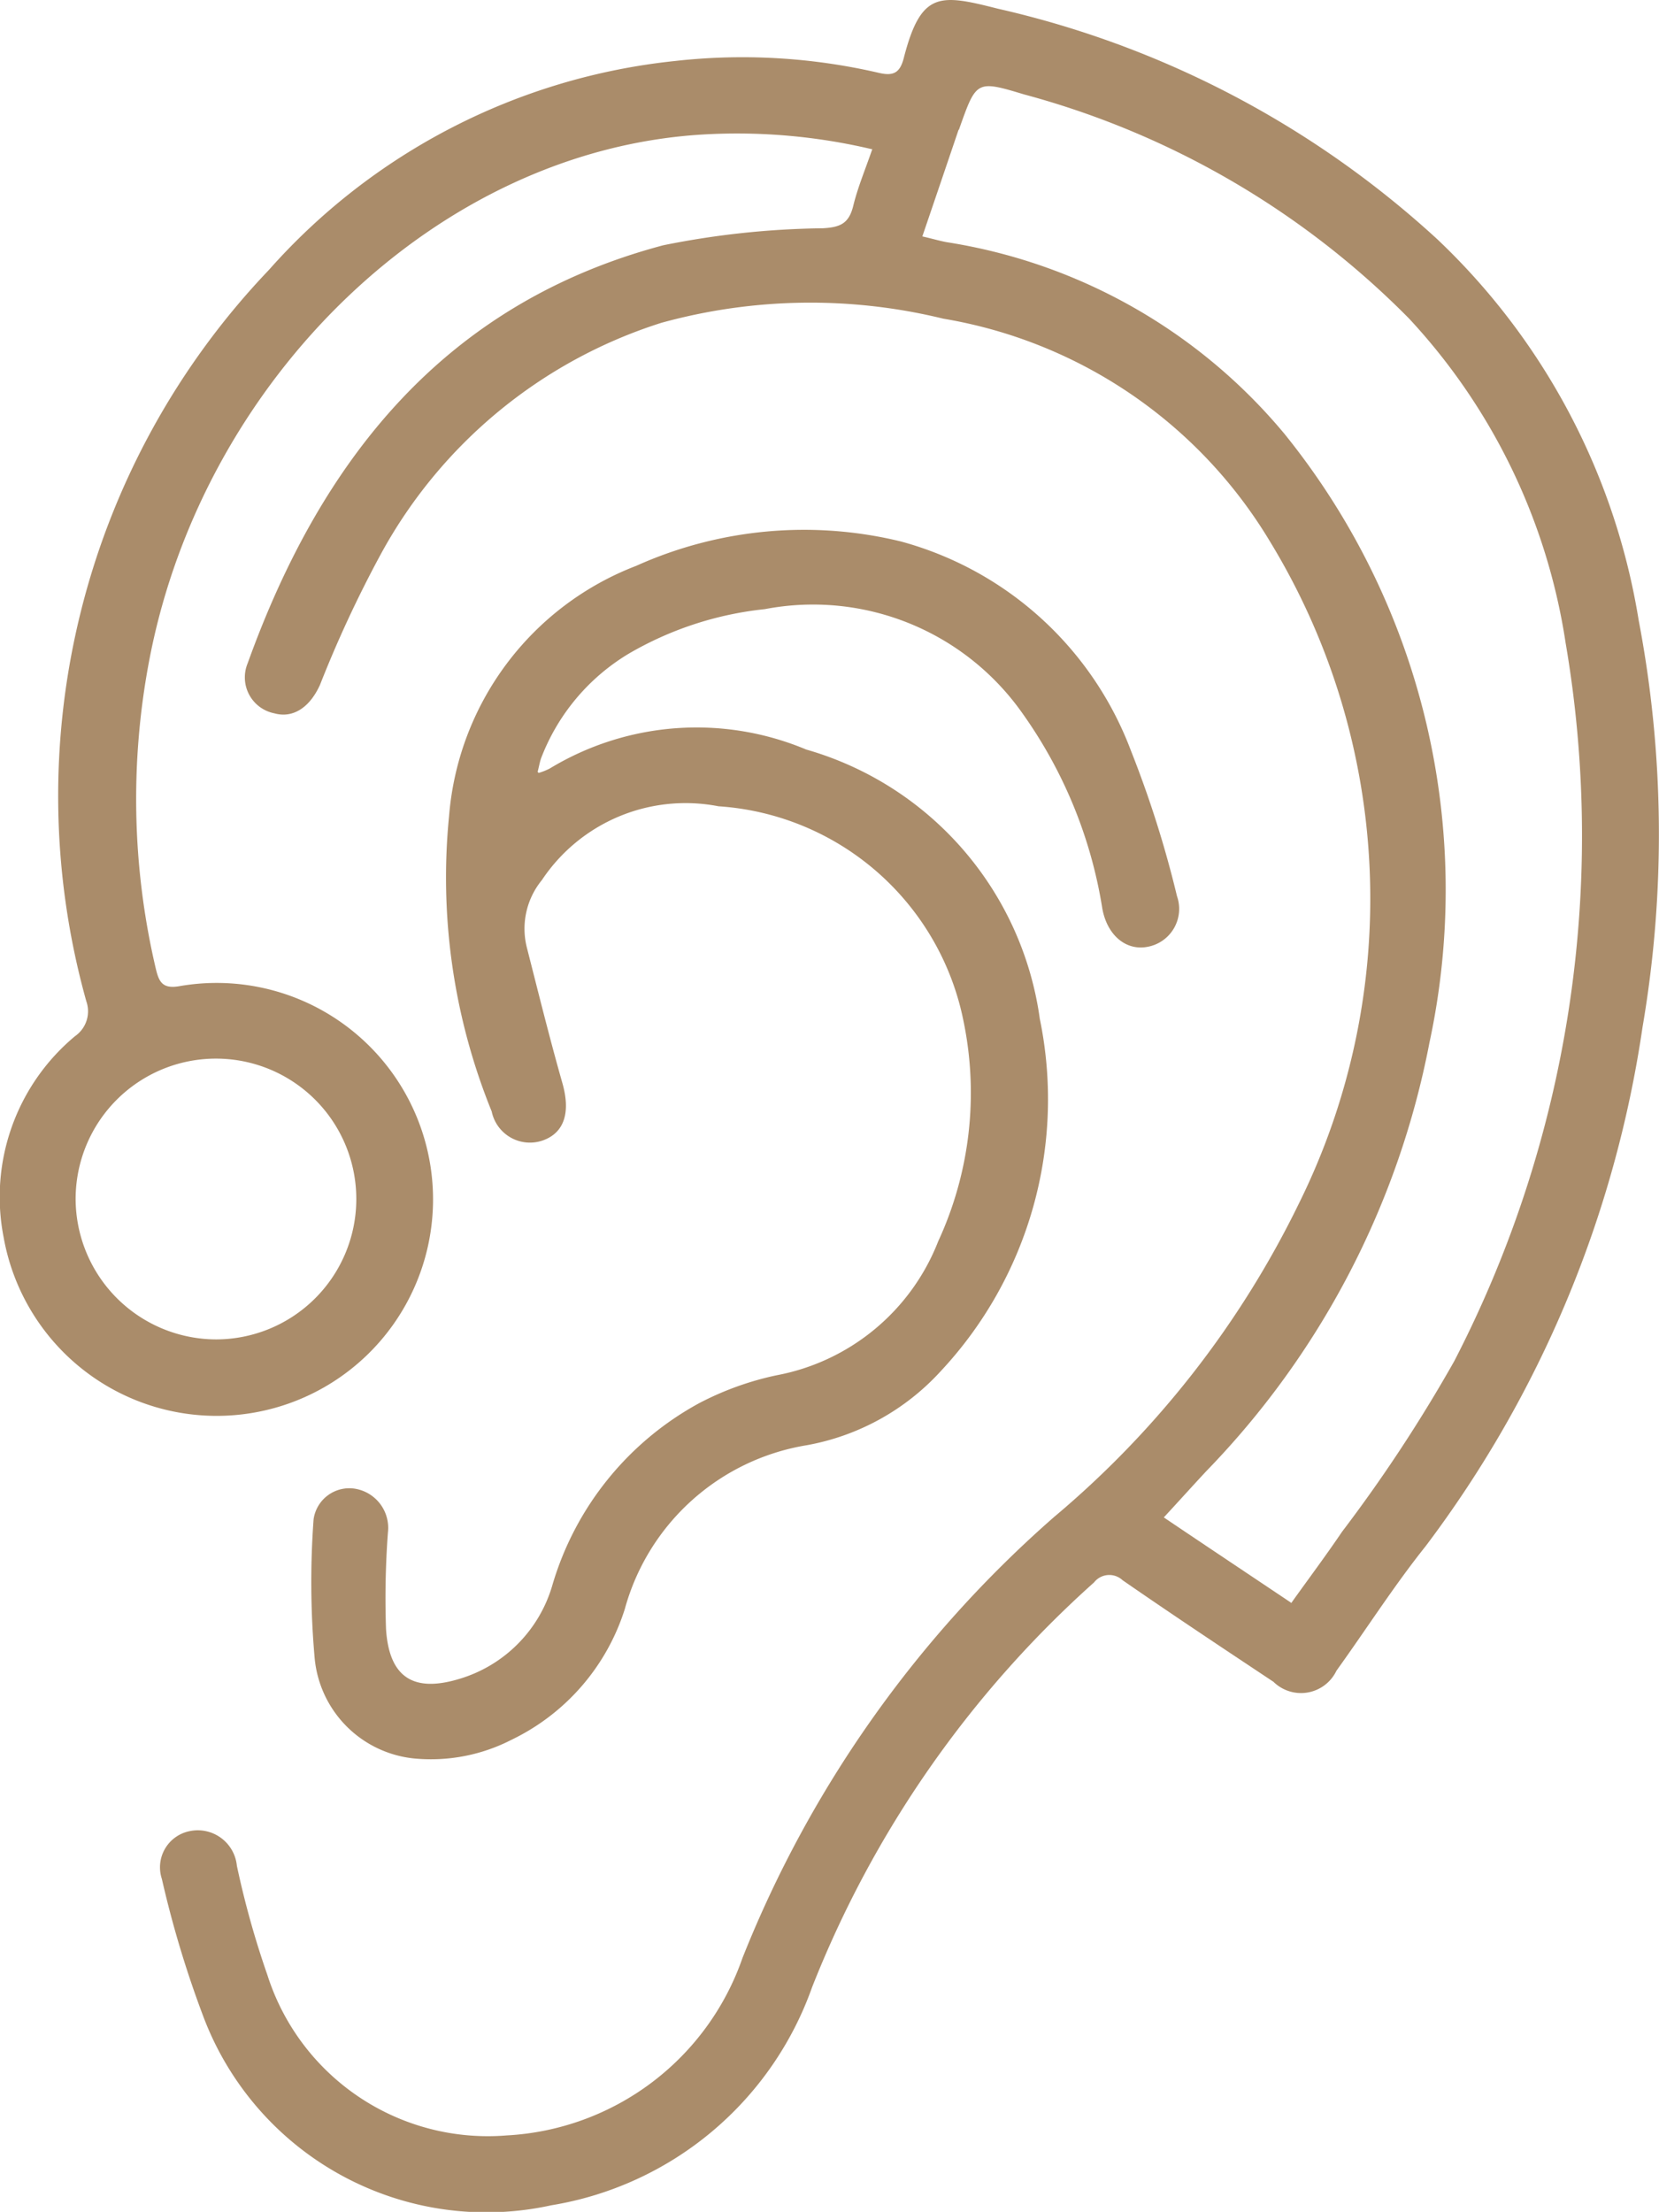
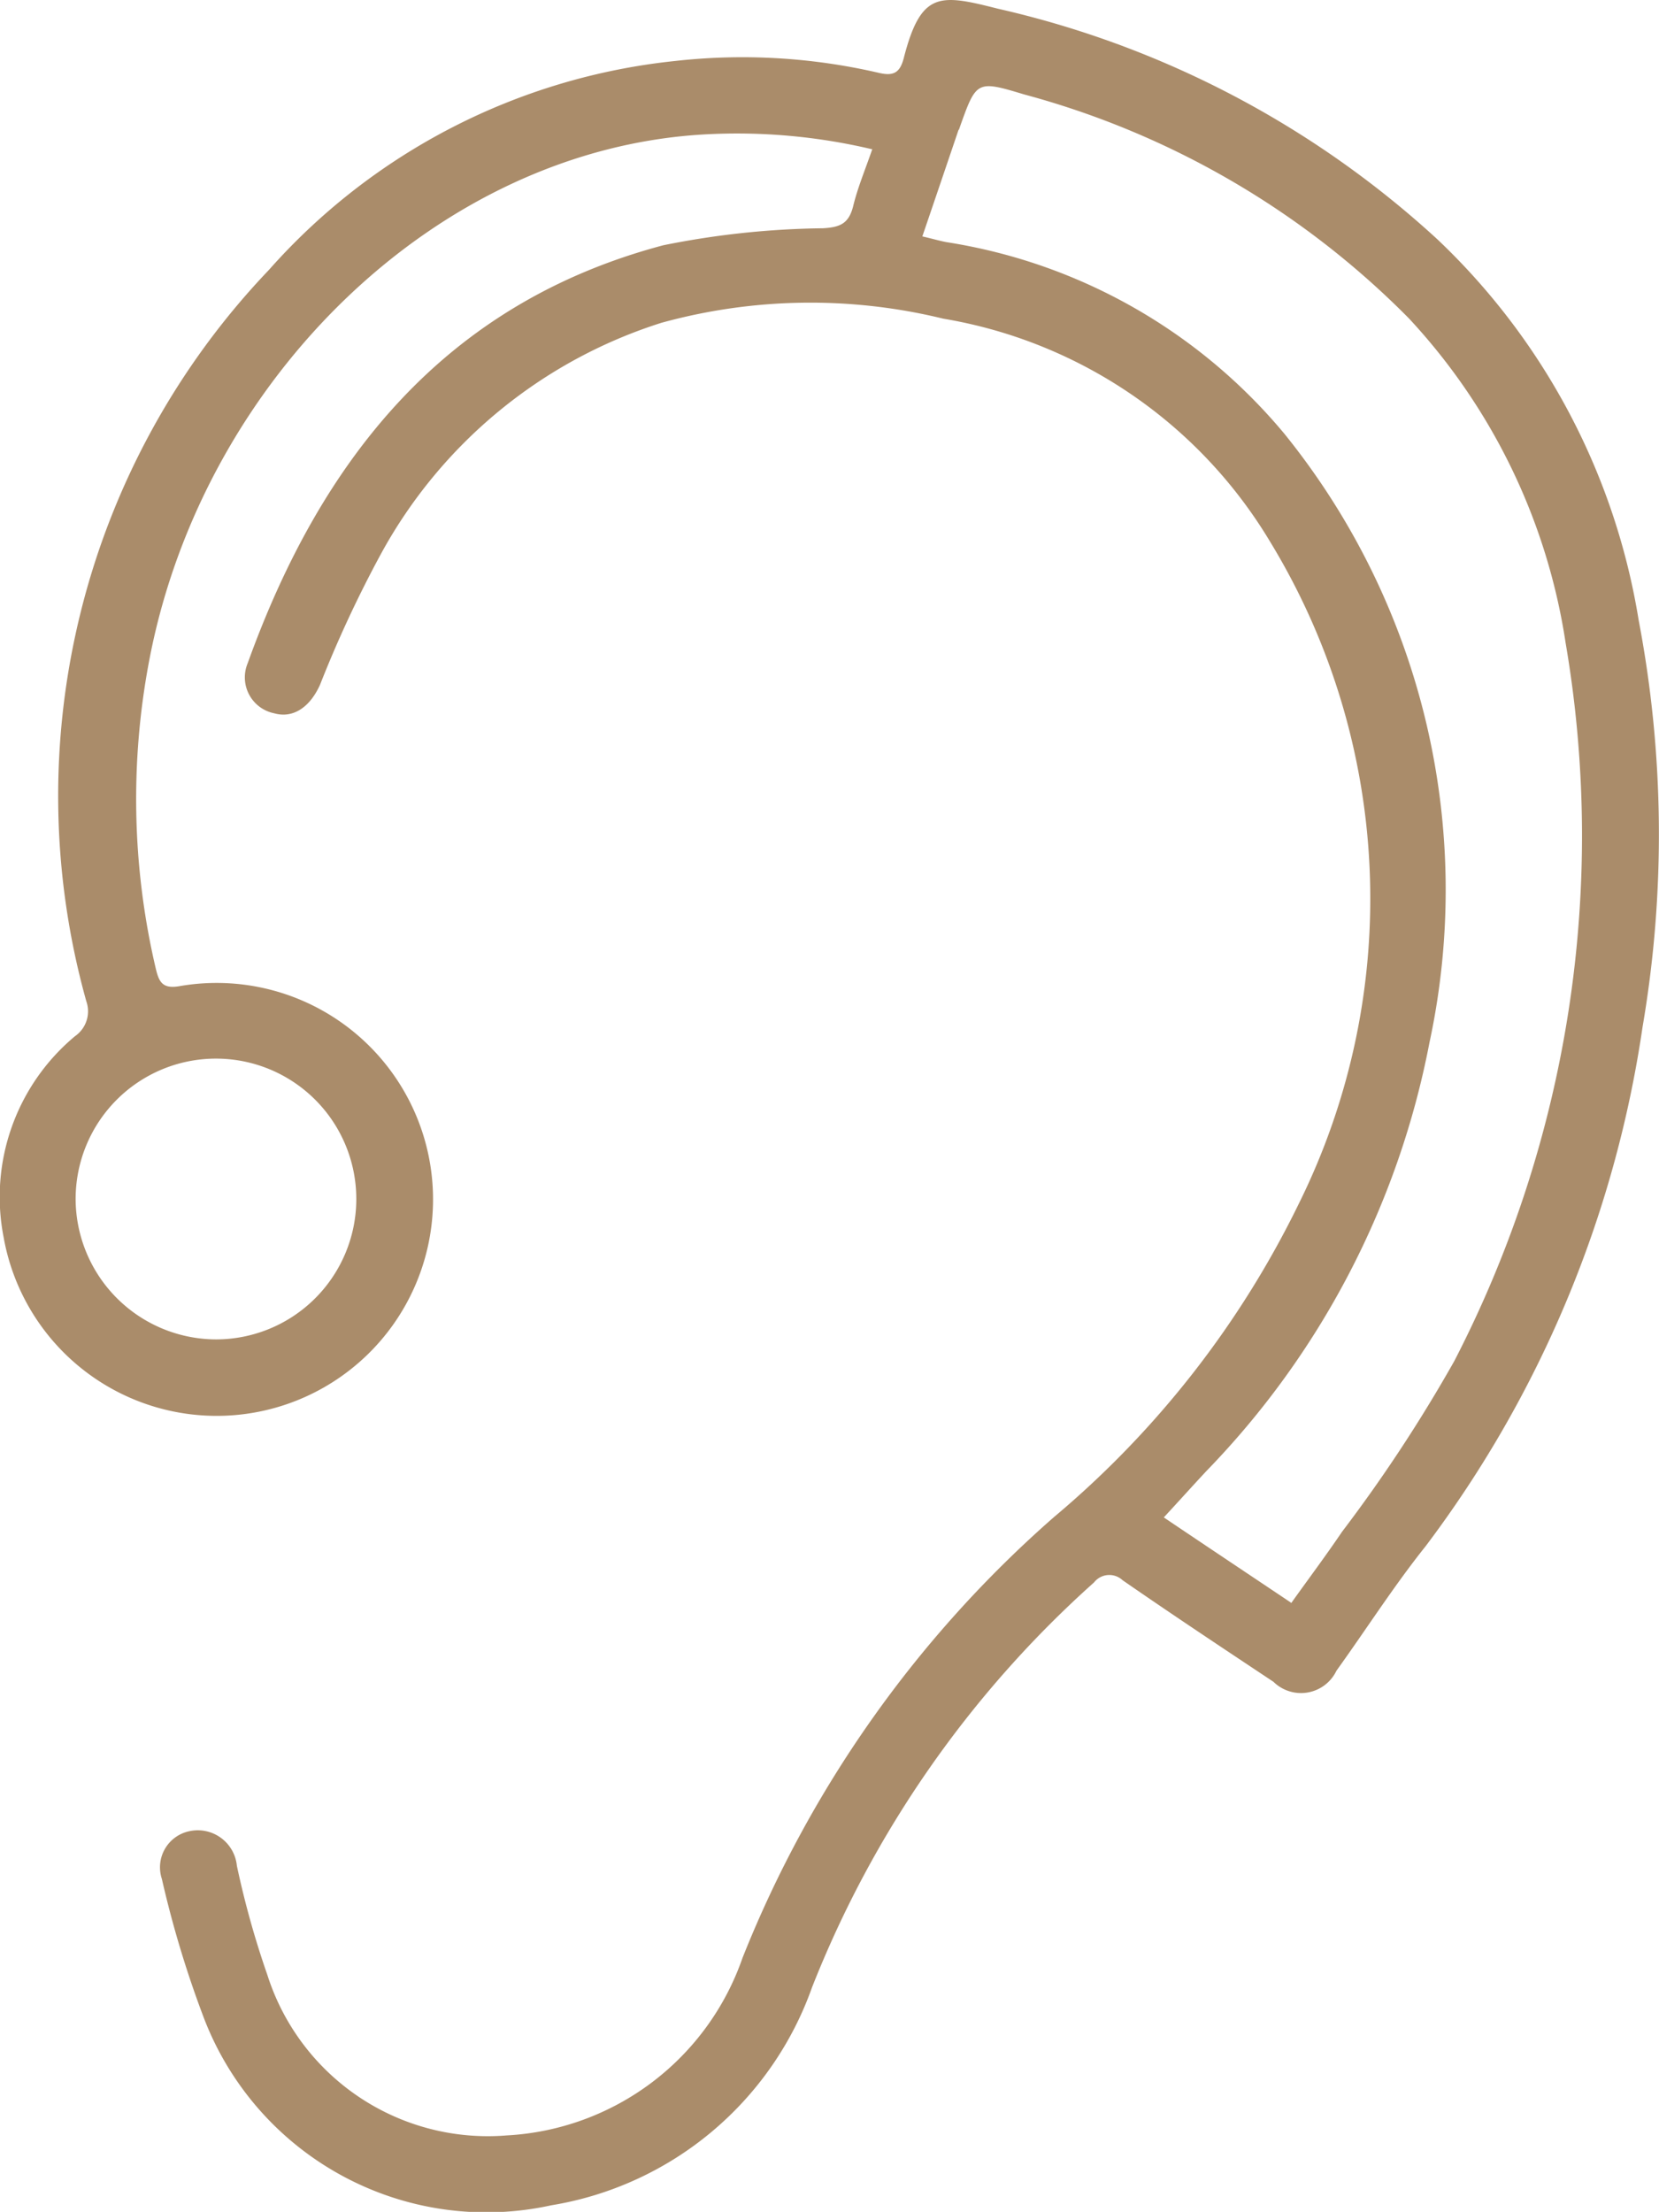
<svg xmlns="http://www.w3.org/2000/svg" width="32.202" height="42.916" viewBox="0 0 32.202 42.916">
  <g id="Сгруппировать_59" data-name="Сгруппировать 59" transform="translate(-106.613 -2519)">
    <path id="Контур_1" data-name="Контур 1" d="M25.9,2.962a11.38,11.38,0,0,0-3.247-.286c-5.181.292-9.715,4.746-10.766,10.157A14.387,14.387,0,0,0,12,18.841c.062.261.118.423.466.361a4.2,4.2,0,1,1-3.415,4.87,4.059,4.059,0,0,1,1.387-3.9.587.587,0,0,0,.218-.678A14.784,14.784,0,0,1,14.2,5.306a12.225,12.225,0,0,1,7.887-4.055,11.717,11.717,0,0,1,3.95.23c.286.068.411,0,.485-.28.336-1.312.7-1.25,1.829-.964a18.738,18.738,0,0,1,8.534,4.478A13.045,13.045,0,0,1,40.788,12.1a22.181,22.181,0,0,1,.075,7.9,22.009,22.009,0,0,1-4.211,10.07c-.616.771-1.151,1.611-1.729,2.413A.763.763,0,0,1,33.7,32.7c-.983-.653-1.959-1.3-2.93-1.972a.377.377,0,0,0-.554.044,20.726,20.726,0,0,0-5.473,7.856,6.481,6.481,0,0,1-5.063,4.229,5.871,5.871,0,0,1-6.736-3.62,20.348,20.348,0,0,1-.821-2.712.716.716,0,0,1,.535-.927.763.763,0,0,1,.921.672,17.441,17.441,0,0,0,.591,2.115,4.491,4.491,0,0,0,4.646,3.116,5.136,5.136,0,0,0,4.578-3.446A22.347,22.347,0,0,1,29.443,29.5,18.531,18.531,0,0,0,34.2,23.406a13.313,13.313,0,0,0-.572-12.838,9.159,9.159,0,0,0-6.338-4.317,10.879,10.879,0,0,0-5.473.081,9.451,9.451,0,0,0-5.442,4.484,22.965,22.965,0,0,0-1.182,2.538c-.193.429-.516.659-.889.554a.711.711,0,0,1-.516-.97c1.424-3.956,3.825-6.985,8.067-8.111a16.509,16.509,0,0,1,3.1-.33c.336-.019.5-.093.585-.423.087-.361.23-.7.373-1.113Zm8.142,28.213c.342-.479.678-.927.989-1.387a29.159,29.159,0,0,0,2.177-3.309A22.186,22.186,0,0,0,39.37,12.54a11.836,11.836,0,0,0-3.041-6.294A16.531,16.531,0,0,0,28.859,1.9c-.927-.28-.927-.267-1.256.659,0,.012-.012.025-.019.037-.23.678-.46,1.356-.7,2.059.193.044.336.087.473.112a10.671,10.671,0,0,1,6.556,3.719A14.076,14.076,0,0,1,36.727,20.3a16.354,16.354,0,0,1-4.329,8.31c-.267.286-.535.585-.827.9.84.566,1.642,1.1,2.469,1.654ZM13.173,26.056a2.724,2.724,0,1,0-2.724-2.73,2.733,2.733,0,0,0,2.724,2.73Z" transform="translate(97.632 2518.932)" fill="#aa8c6a" />
-     <path id="Контур_2" data-name="Контур 2" d="M23.109,21.309a1.187,1.187,0,0,0,.218-.087,5.5,5.5,0,0,1,4.976-.367,6.338,6.338,0,0,1,4.534,5.225,7.724,7.724,0,0,1-1.928,6.842,4.629,4.629,0,0,1-2.594,1.431,4.4,4.4,0,0,0-3.533,3.178,4.229,4.229,0,0,1-2.2,2.538,3.421,3.421,0,0,1-1.9.361,2.156,2.156,0,0,1-1.922-1.965,16.685,16.685,0,0,1-.019-2.675.7.7,0,0,1,.815-.591.77.77,0,0,1,.628.846,17.244,17.244,0,0,0-.037,1.878c.062.945.541,1.238,1.443.958a2.673,2.673,0,0,0,1.785-1.81,5.916,5.916,0,0,1,2.849-3.533,5.842,5.842,0,0,1,1.5-.541,4.2,4.2,0,0,0,3.141-2.6,6.867,6.867,0,0,0,.491-4.273A5.2,5.2,0,0,0,26.6,21.956a3.35,3.35,0,0,0-3.427,1.431,1.489,1.489,0,0,0-.292,1.312c.224.877.442,1.76.69,2.631.155.547.05.952-.373,1.107a.758.758,0,0,1-1-.56,12.055,12.055,0,0,1-.827-5.735,5.687,5.687,0,0,1,3.632-4.851,7.939,7.939,0,0,1,5.138-.473,6.621,6.621,0,0,1,4.466,4.062A20.88,20.88,0,0,1,35.5,23.7a.748.748,0,0,1-.572.983c-.423.081-.784-.23-.877-.74a8.937,8.937,0,0,0-1.549-3.788A4.969,4.969,0,0,0,27.5,18.131,6.6,6.6,0,0,0,24.85,19a4.051,4.051,0,0,0-1.692,2.021c-.025.068-.037.143-.068.267Z" transform="translate(93.959 2512.688)" fill="#aa8c6a" />
  </g>
</svg>